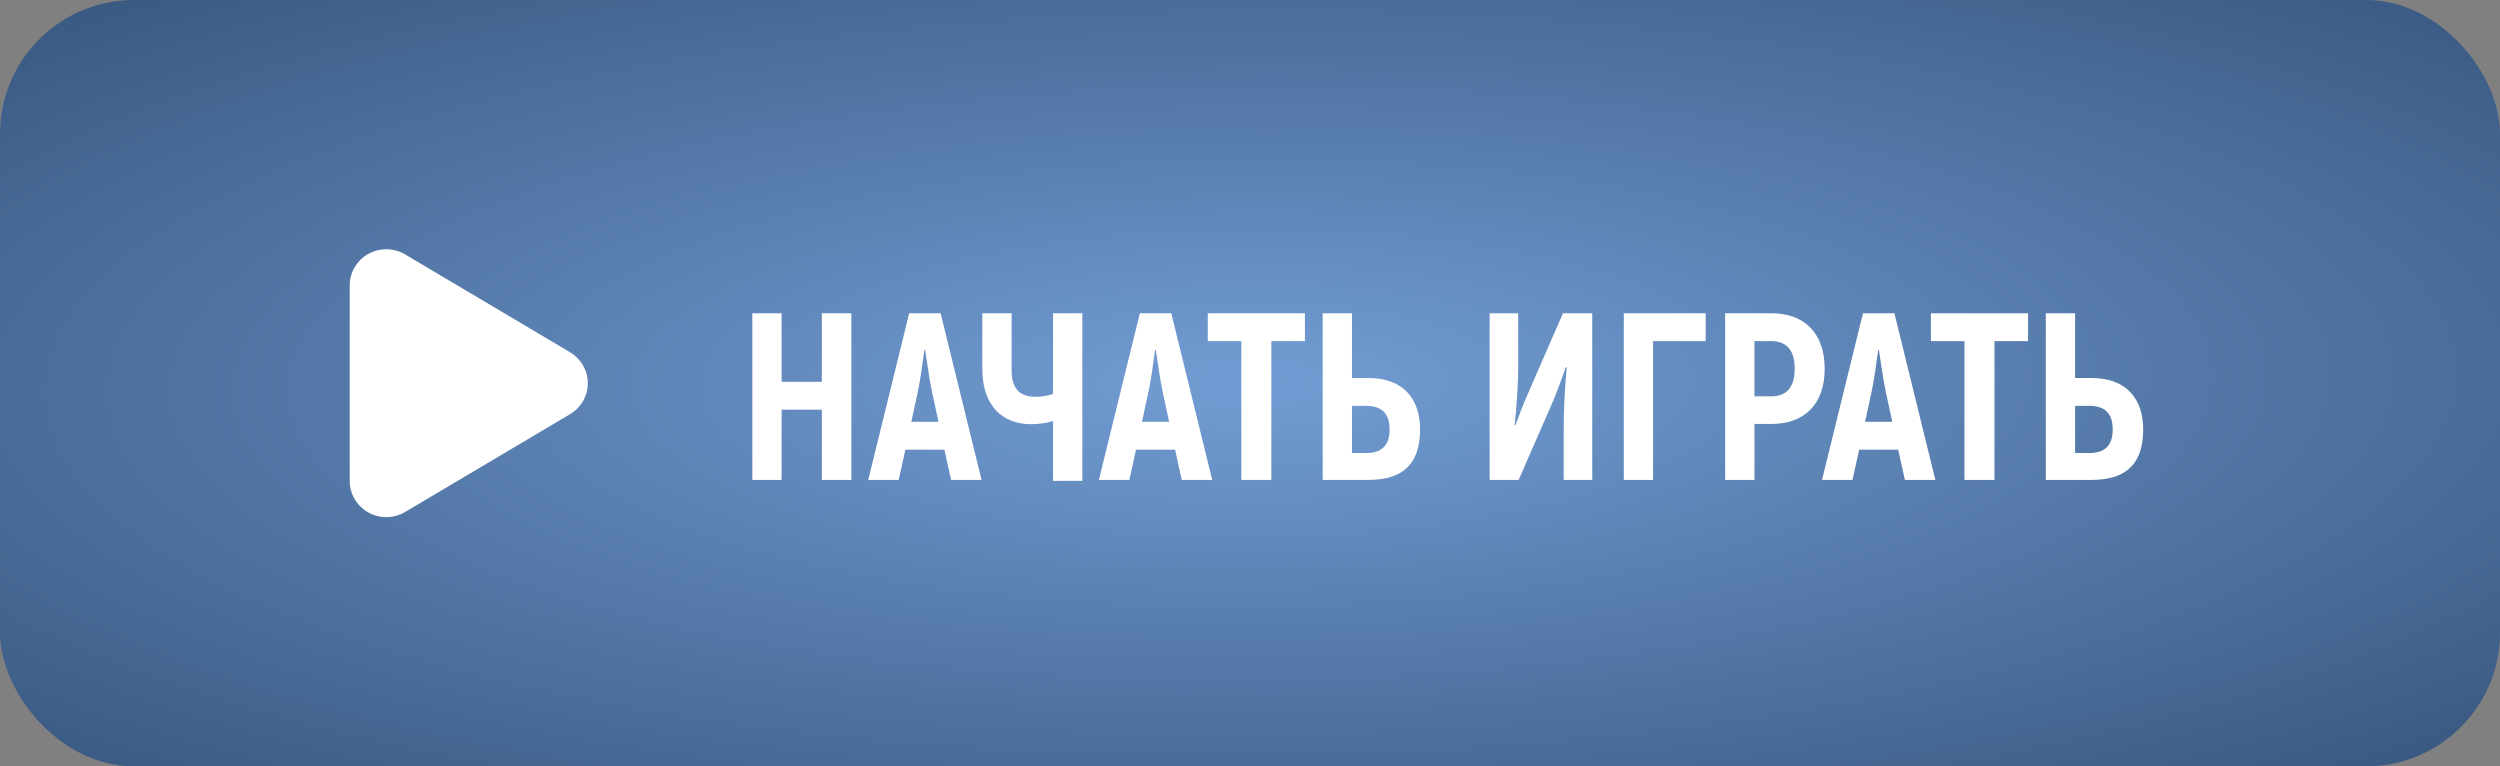
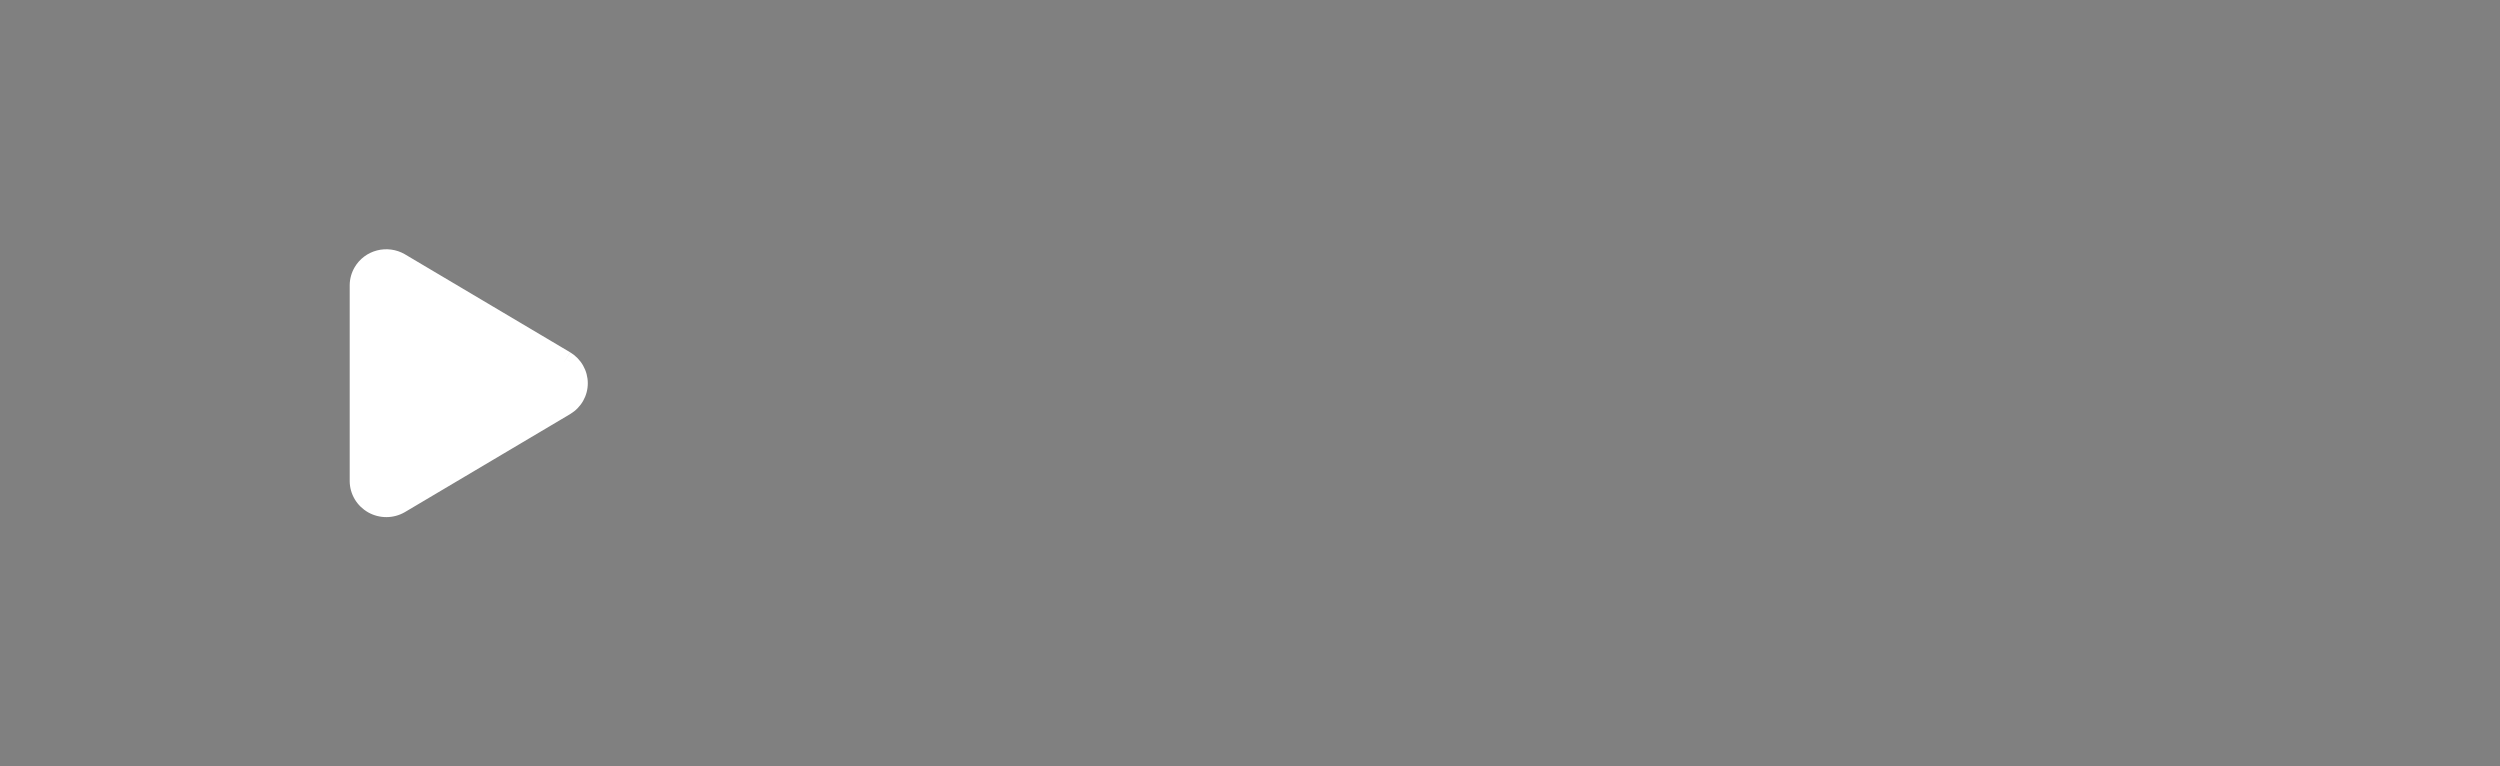
<svg xmlns="http://www.w3.org/2000/svg" width="336" height="103" viewBox="0 0 336 103" fill="none">
  <rect x="0" y="0" width="336" height="103" fill="#808080" stroke="none" />
-   <rect width="336" height="103" rx="18" fill="url(#paint0_radial_195_63)" />
  <path d="M79 51.501C78.999 50.67 78.782 49.853 78.369 49.128C77.956 48.402 77.36 47.792 76.639 47.355L75.71 48.842L76.63 47.351L54.412 34.171L54.388 34.157C53.831 33.837 53.215 33.629 52.576 33.544C51.936 33.459 51.285 33.498 50.662 33.66C50.038 33.822 49.453 34.104 48.94 34.488C48.428 34.873 47.998 35.353 47.676 35.901C47.242 36.63 47.01 37.457 47 38.302V64.7C47.01 65.544 47.244 66.371 47.678 67.1C48.112 67.829 48.732 68.435 49.477 68.859C50.224 69.281 51.072 69.502 51.935 69.5C52.797 69.498 53.644 69.272 54.388 68.845L76.63 55.654L76.639 55.647C77.363 55.213 77.96 54.603 78.374 53.877C78.787 53.151 79.003 52.333 79 51.501Z" fill="white" />
-   <path d="M110.456 42.1H114.424V64.5H110.456V55.06H105.048V64.5H101.112V42.1H105.048V51.316H110.456V42.1ZM127.827 64.5L126.931 60.436H121.683L120.787 64.5H116.691L122.195 42.1H126.419L131.923 64.5H127.827ZM122.483 56.692H126.131L125.235 52.532C124.915 50.996 124.563 48.532 124.339 47.028H124.243C124.051 48.532 123.699 50.996 123.379 52.532L122.483 56.692ZM141.53 42.1H145.466V64.628H141.53V56.596C140.57 56.884 139.482 57.012 138.586 57.012C134.522 57.012 132.026 54.292 132.026 49.62V42.1H135.962V49.812C135.962 52.212 137.05 53.332 139.161 53.332C139.93 53.332 140.762 53.204 141.53 52.948V42.1ZM158.827 64.5L157.931 60.436H152.683L151.787 64.5H147.691L153.195 42.1H157.419L162.923 64.5H158.827ZM153.483 56.692H157.131L156.235 52.532C155.915 50.996 155.563 48.532 155.339 47.028H155.243C155.051 48.532 154.699 50.996 154.379 52.532L153.483 56.692ZM175.381 42.1V45.844H170.869V64.5H166.837V45.844H162.325V42.1H175.381ZM177.768 64.5V42.1H181.704V50.804H183.912C188.616 50.804 190.856 53.62 190.856 57.716C190.856 62.292 188.616 64.5 183.912 64.5H177.768ZM181.704 60.884H183.624C185.672 60.884 186.76 59.892 186.76 57.716C186.76 55.54 185.672 54.548 183.624 54.548H181.704V60.884ZM200.206 64.5V42.1H204.046V49.428C204.046 51.284 203.854 54.676 203.566 57.108L203.662 57.172C204.142 55.924 204.686 54.388 205.294 53.044L210.062 42.1H213.998V64.5H210.158V57.524C210.158 55.412 210.318 51.764 210.574 49.396L210.478 49.3C209.902 50.836 209.294 52.628 208.622 54.164L204.11 64.5H200.206ZM229.245 42.1V45.844H222.173V64.5H218.237V42.1H229.245ZM238.07 42.1C242.582 42.1 245.238 44.852 245.238 49.556C245.238 54.26 242.582 56.98 238.07 56.98H235.798V64.5H231.862V42.1H238.07ZM238.038 53.268C240.15 53.268 241.206 52.02 241.206 49.556C241.206 47.092 240.15 45.844 238.038 45.844H235.798V53.268H238.038ZM256.015 64.5L255.119 60.436H249.871L248.975 64.5H244.879L250.383 42.1H254.607L260.111 64.5H256.015ZM250.671 56.692H254.319L253.423 52.532C253.103 50.996 252.751 48.532 252.527 47.028H252.431C252.239 48.532 251.887 50.996 251.567 52.532L250.671 56.692ZM272.568 42.1V45.844H268.056V64.5H264.024V45.844H259.512V42.1H272.568ZM274.956 64.5V42.1H278.892V50.804H281.1C285.804 50.804 288.044 53.62 288.044 57.716C288.044 62.292 285.804 64.5 281.1 64.5H274.956ZM278.892 60.884H280.812C282.86 60.884 283.948 59.892 283.948 57.716C283.948 55.54 282.86 54.548 280.812 54.548H278.892V60.884Z" fill="white" />
  <defs>
    <radialGradient id="paint0_radial_195_63" cx="0" cy="0" r="1" gradientTransform="matrix(2.24 93.844 -306.133 1.907 168 51.5)" gradientUnits="userSpaceOnUse">
      <stop stop-color="#729DD4" />
      <stop offset="1" stop-color="#284468" />
    </radialGradient>
  </defs>
</svg>